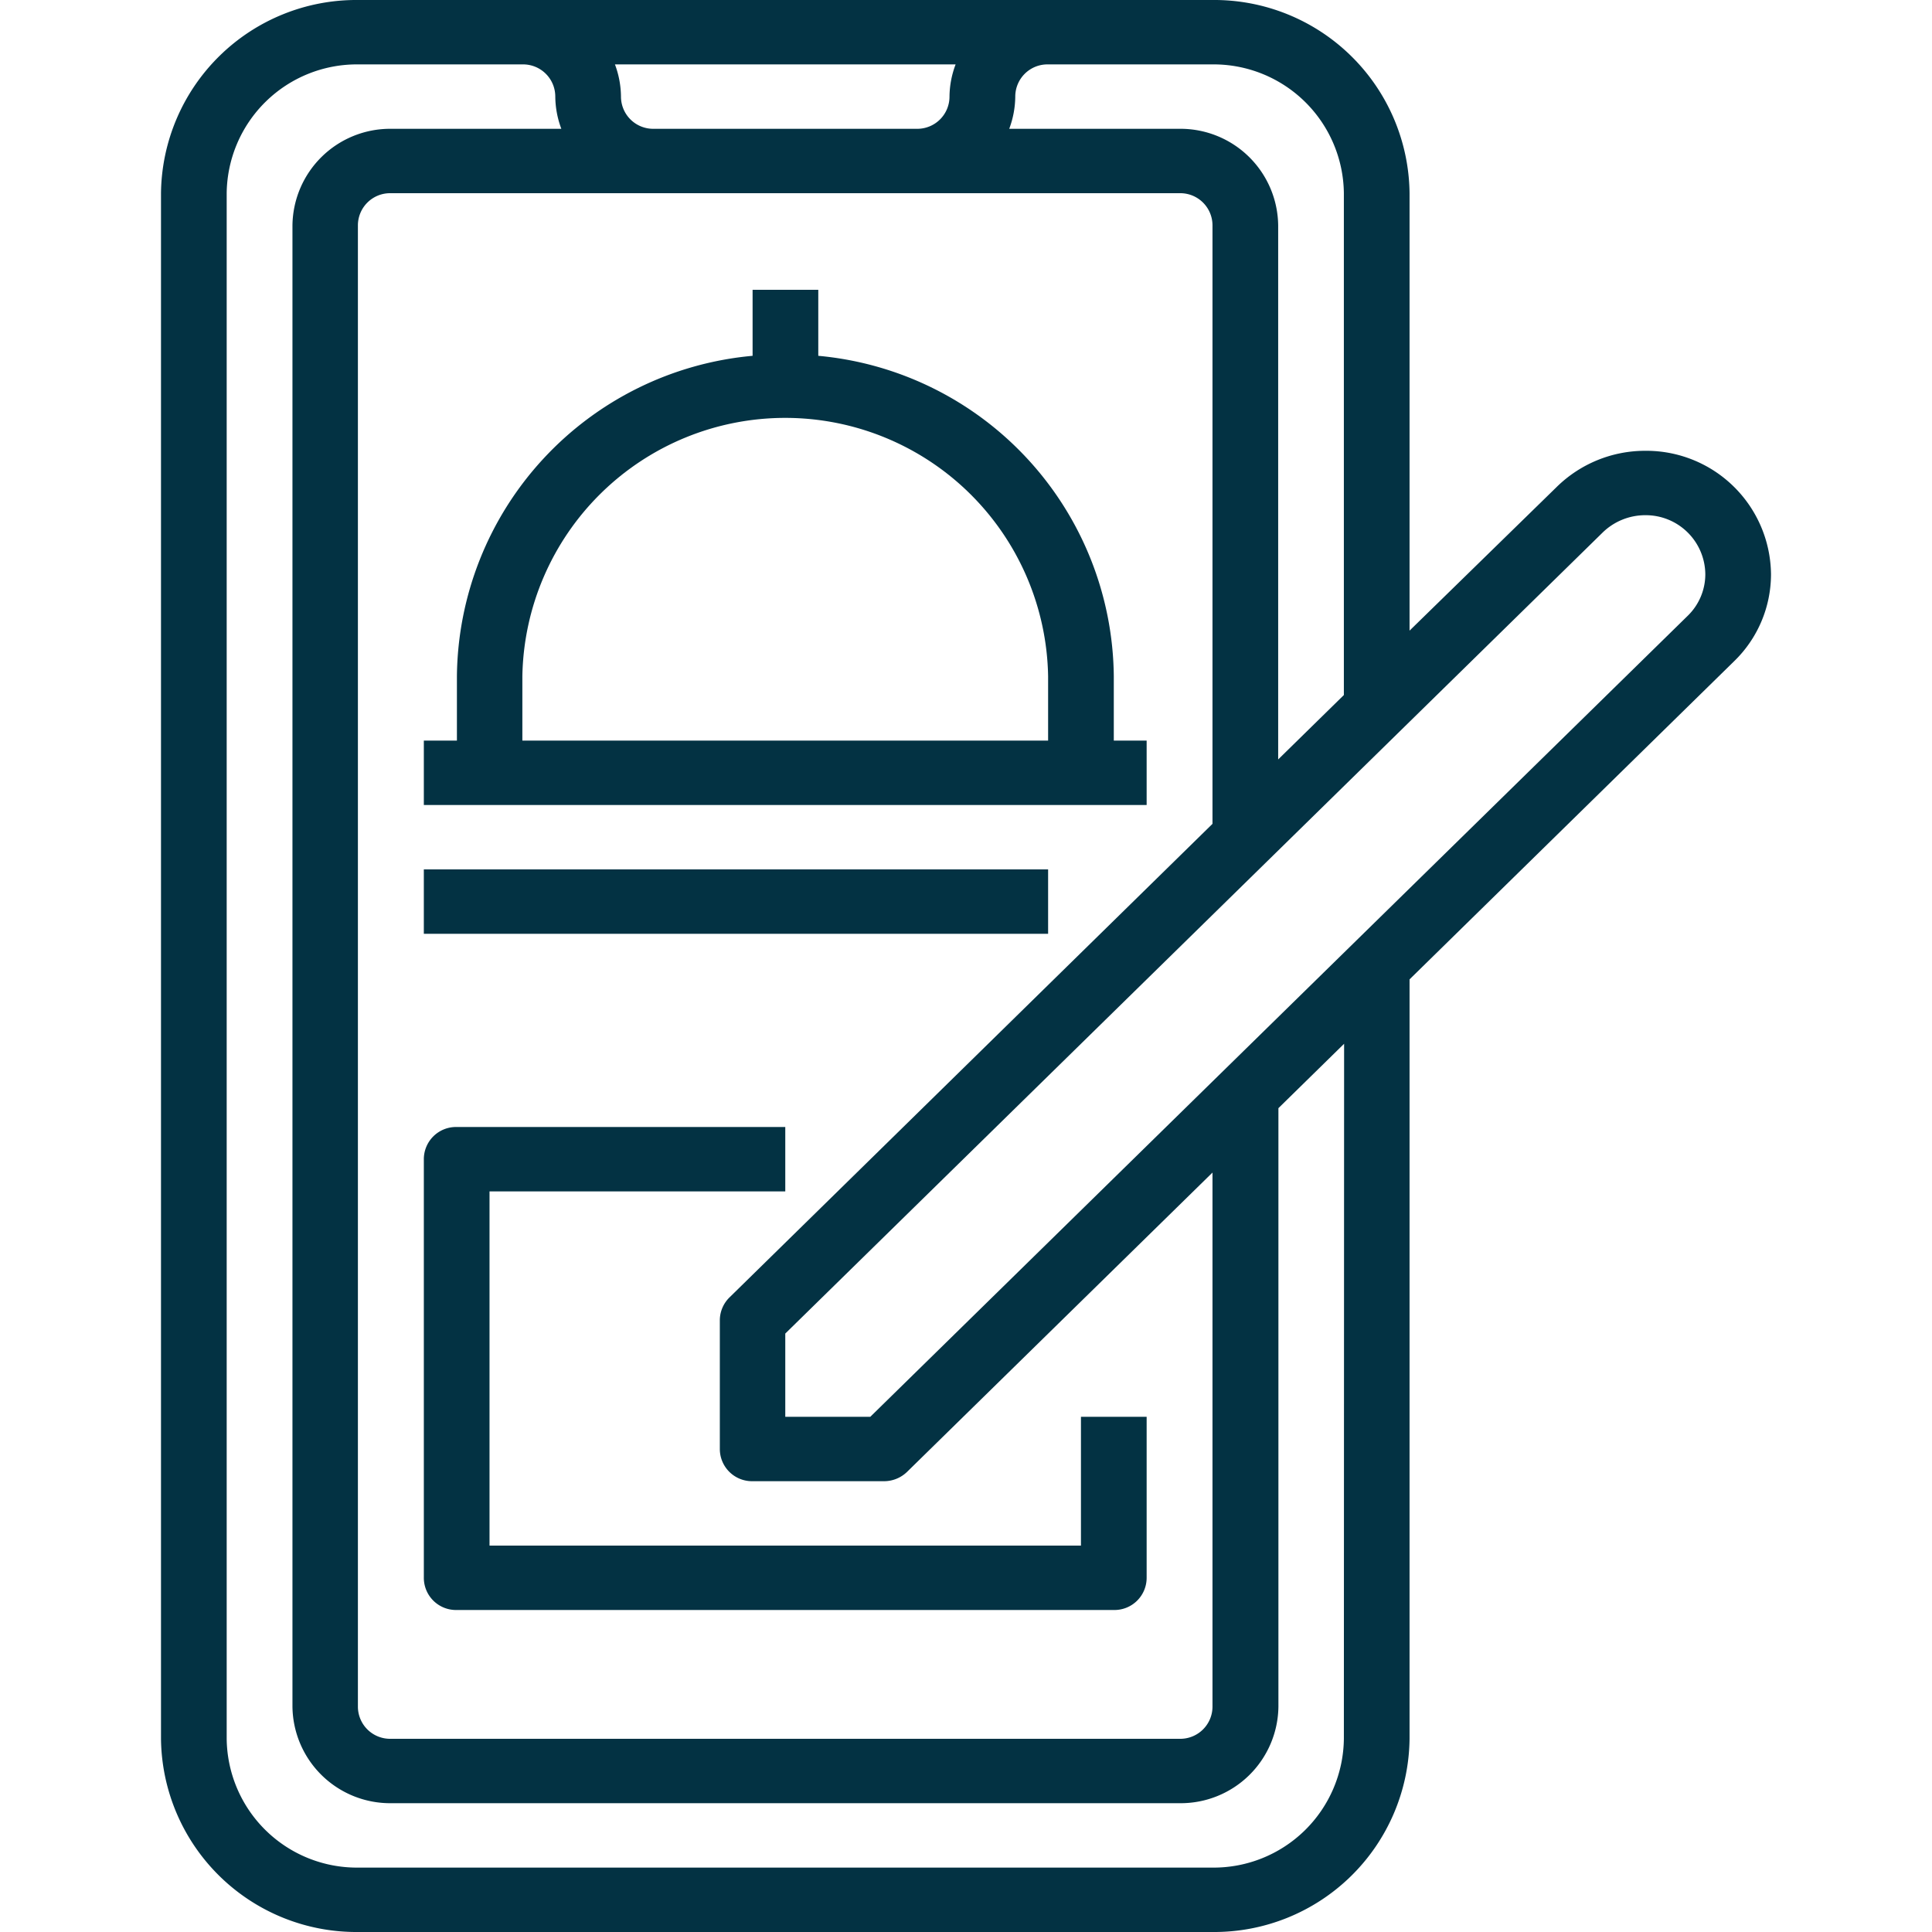
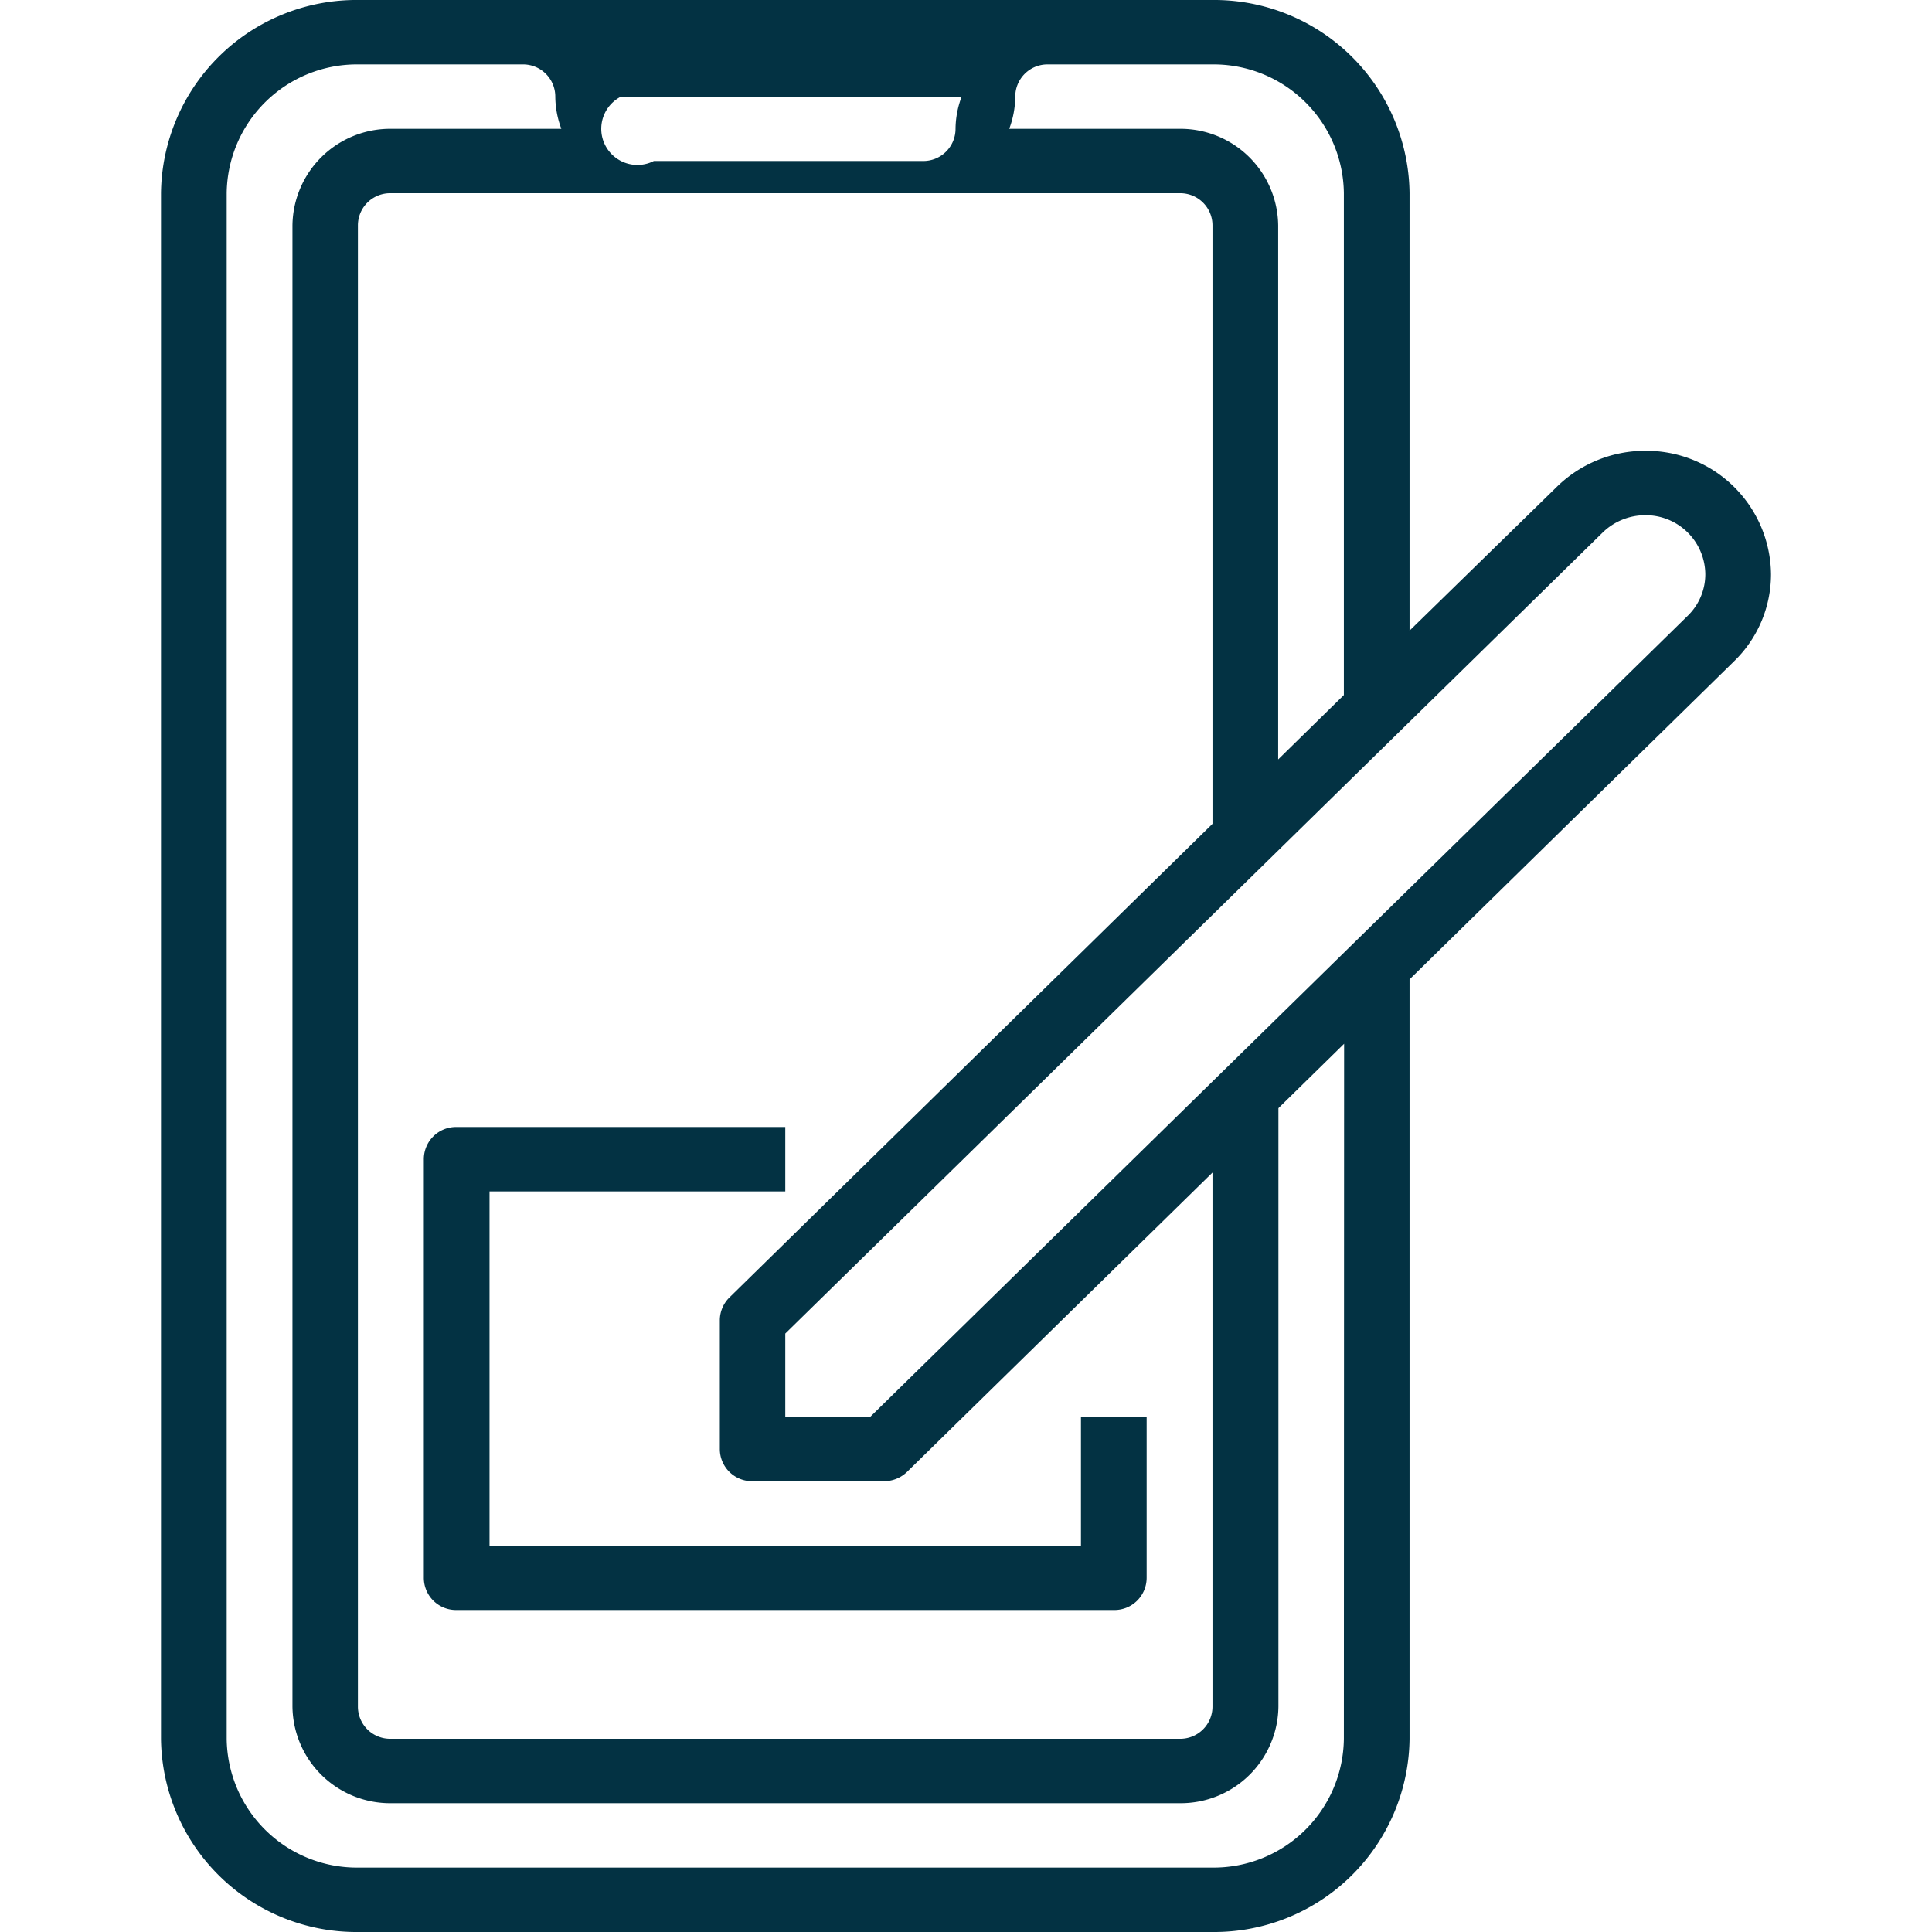
<svg xmlns="http://www.w3.org/2000/svg" width="24" height="24" viewBox="0 0 24 24">
  <defs>
    <clipPath id="b">
      <rect width="24" height="24" />
    </clipPath>
  </defs>
  <g id="a" clip-path="url(#b)">
    <g transform="translate(-6 -2)">
-       <path d="M21.061,2H10.449A2.427,2.427,0,0,0,8,4.4V23.6A2.427,2.427,0,0,0,10.449,26H21.061a2.427,2.427,0,0,0,2.449-2.4V14.166l4.032-3.952A1.505,1.505,0,0,0,28,9.132,1.549,1.549,0,0,0,26.438,7.6a1.567,1.567,0,0,0-1.1.449L23.51,9.834V4.4A2.427,2.427,0,0,0,21.061,2Zm-1.633.8h1.633a1.618,1.618,0,0,1,1.633,1.6v6.234l-.816.8V4.8a1.214,1.214,0,0,0-1.224-1.2H18.537a1.165,1.165,0,0,0,.075-.4.4.4,0,0,1,.408-.4ZM15.347,20.4H16.98a.411.411,0,0,0,.289-.117l3.793-3.717V23.2a.4.4,0,0,1-.408.4h-9.8a.4.4,0,0,1-.408-.4V4.8a.4.4,0,0,1,.408-.4h9.8a.4.4,0,0,1,.408.4v7.434l-6,5.883a.4.4,0,0,0-.12.283V20A.4.4,0,0,0,15.347,20.4ZM13.714,3.2a1.165,1.165,0,0,0-.075-.4h4.232a1.156,1.156,0,0,0-.076.4.4.4,0,0,1-.408.4H14.122A.4.4,0,0,1,13.714,3.2Zm8.98,20.4a1.618,1.618,0,0,1-1.633,1.6H10.449a1.618,1.618,0,0,1-1.633-1.6V4.4a1.618,1.618,0,0,1,1.633-1.6H12.49a.4.4,0,0,1,.408.4,1.165,1.165,0,0,0,.075.4H10.857A1.214,1.214,0,0,0,9.633,4.8V23.2a1.214,1.214,0,0,0,1.224,1.2h9.8a1.214,1.214,0,0,0,1.224-1.2V15.766l.816-.8ZM25.91,8.614a.758.758,0,0,1,.528-.214.74.74,0,0,1,.746.732.72.72,0,0,1-.218.517L16.811,19.6H15.755V18.566Z" fill="#033243" />
+       <path d="M21.061,2H10.449A2.427,2.427,0,0,0,8,4.4V23.6A2.427,2.427,0,0,0,10.449,26H21.061a2.427,2.427,0,0,0,2.449-2.4V14.166l4.032-3.952A1.505,1.505,0,0,0,28,9.132,1.549,1.549,0,0,0,26.438,7.6a1.567,1.567,0,0,0-1.1.449L23.51,9.834V4.4A2.427,2.427,0,0,0,21.061,2Zm-1.633.8h1.633a1.618,1.618,0,0,1,1.633,1.6v6.234l-.816.8V4.8a1.214,1.214,0,0,0-1.224-1.2H18.537a1.165,1.165,0,0,0,.075-.4.4.4,0,0,1,.408-.4ZM15.347,20.4H16.98a.411.411,0,0,0,.289-.117l3.793-3.717V23.2a.4.4,0,0,1-.408.4h-9.8a.4.4,0,0,1-.408-.4V4.8a.4.4,0,0,1,.408-.4h9.8a.4.4,0,0,1,.408.4v7.434l-6,5.883a.4.4,0,0,0-.12.283V20A.4.4,0,0,0,15.347,20.4ZM13.714,3.2h4.232a1.156,1.156,0,0,0-.076.4.4.4,0,0,1-.408.4H14.122A.4.4,0,0,1,13.714,3.2Zm8.98,20.4a1.618,1.618,0,0,1-1.633,1.6H10.449a1.618,1.618,0,0,1-1.633-1.6V4.4a1.618,1.618,0,0,1,1.633-1.6H12.49a.4.4,0,0,1,.408.4,1.165,1.165,0,0,0,.075.4H10.857A1.214,1.214,0,0,0,9.633,4.8V23.2a1.214,1.214,0,0,0,1.224,1.2h9.8a1.214,1.214,0,0,0,1.224-1.2V15.766l.816-.8ZM25.91,8.614a.758.758,0,0,1,.528-.214.74.74,0,0,1,.746.732.72.72,0,0,1-.218.517L16.811,19.6H15.755V18.566Z" fill="#033243" />
      <path d="M20.49,37.8V37H16.408a.4.4,0,0,0-.408.4v5.2a.4.4,0,0,0,.408.4h8.163a.4.4,0,0,0,.408-.4v-2h-.816v1.6H16.816V37.8Z" transform="translate(-4.735 -21)" fill="#033243" />
-       <path d="M24.163,17.4h.816v-.8h-.408v-.8A4.037,4.037,0,0,0,20.9,11.82V11h-.816v.82a4.037,4.037,0,0,0-3.673,3.98v.8H16v.8h8.163Zm-6.939-1.6a3.266,3.266,0,0,1,6.531,0v.8H17.224Z" transform="translate(-4.735 -5.4)" fill="#033243" />
-       <path d="M16,29h7.755v.8H16Z" transform="translate(-4.735 -16.2)" fill="#033243" />
    </g>
  </g>
</svg>